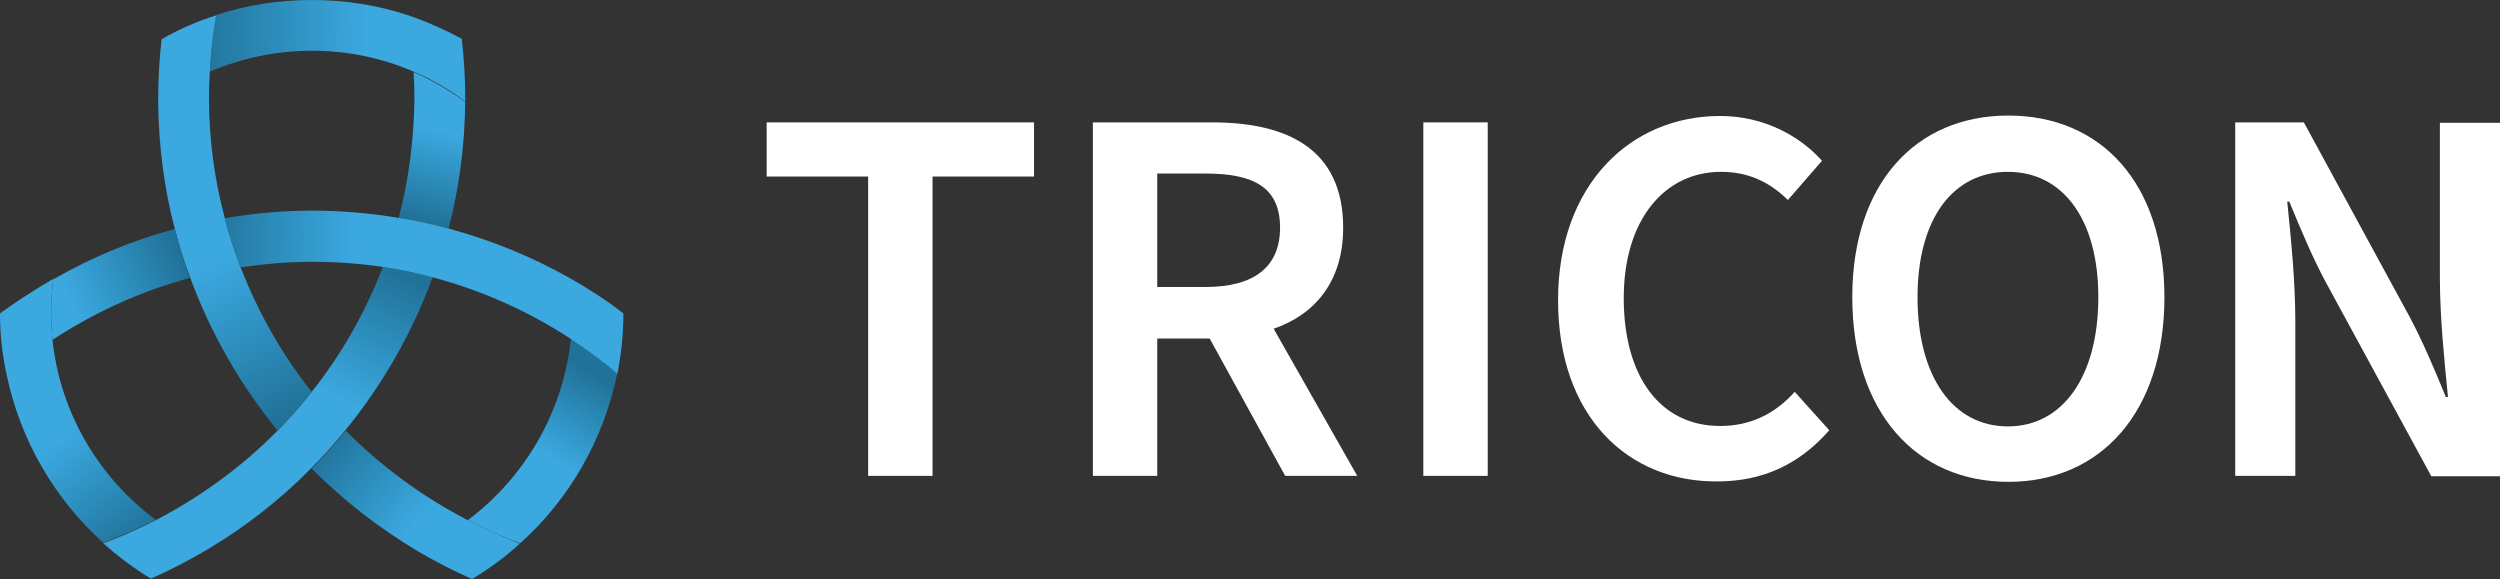
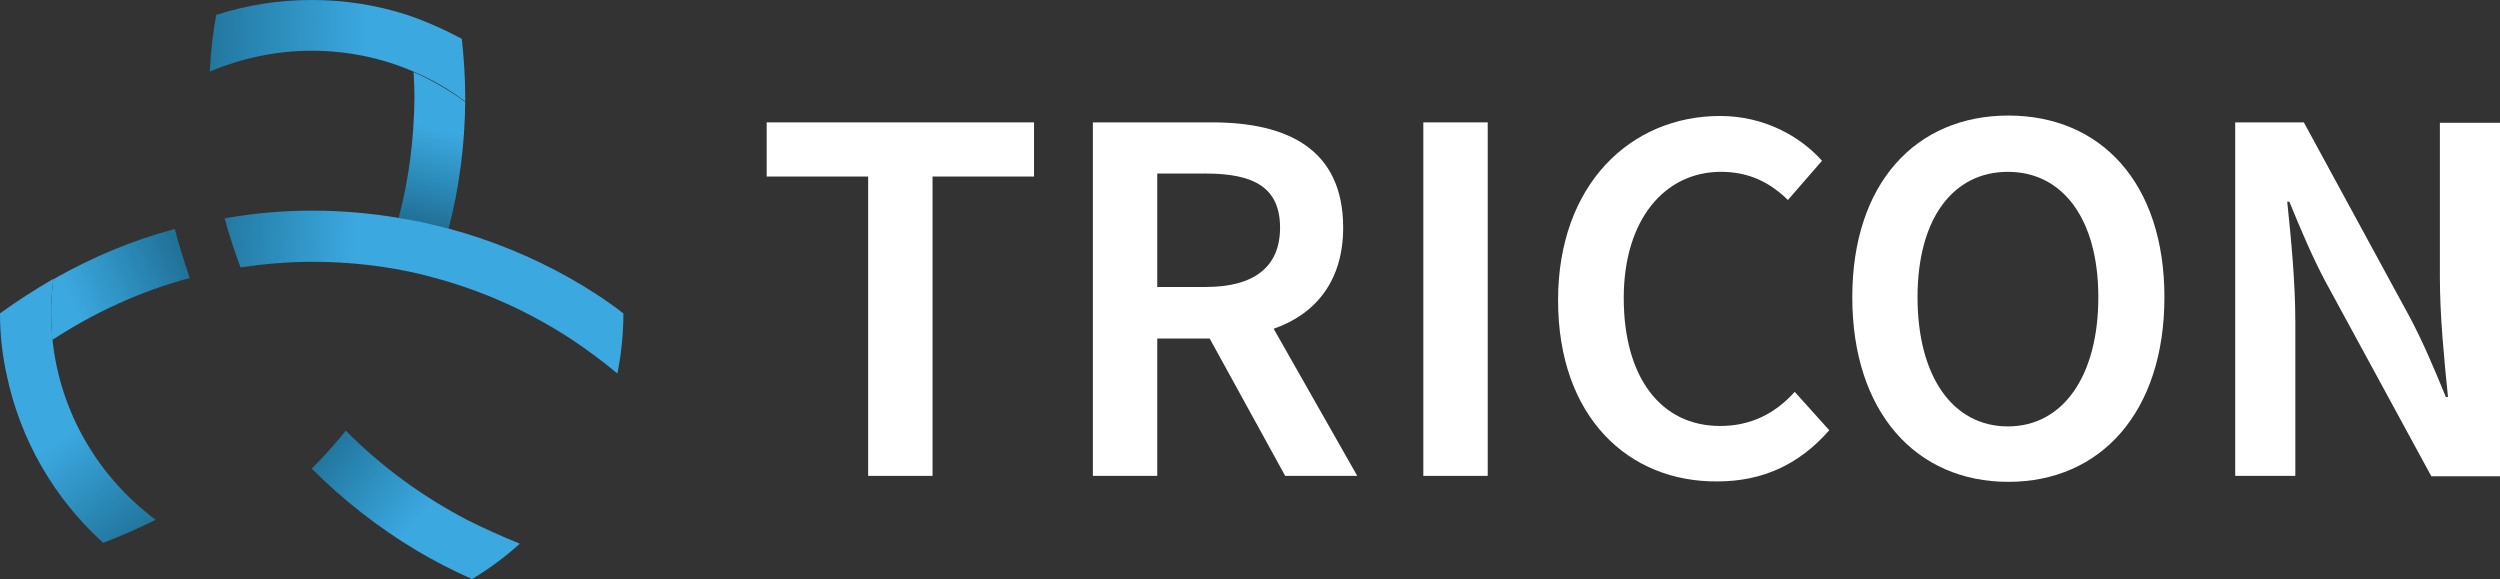
<svg xmlns="http://www.w3.org/2000/svg" version="1.1" id="Ebene_1" x="0px" y="0px" viewBox="0 0 586.3 135.8" style="enable-background:new 0 0 586.3 135.8;" xml:space="preserve">
  <rect x="0" y="0" width="586.3" height="135.8" fill="#333333" stroke="none" />
  <style type="text/css">
	.st0{fill:none;}
	.st1{fill:url(#SVGID_1_);}
	.st2{fill:url(#SVGID_00000085937081407775494920000000148752606609690787_);}
	.st3{fill:url(#SVGID_00000062877242537079778820000007009458523107226040_);}
	.st4{fill:url(#SVGID_00000101075544961043344280000014867916965169239999_);}
	.st5{fill:url(#SVGID_00000125602878876058420090000011025028735218933407_);}
	.st6{fill:url(#SVGID_00000154423254107532680680000017913507492938487979_);}
	.st7{fill:url(#SVGID_00000098196107309606143840000000103772764279454884_);}
	.st8{fill:url(#SVGID_00000062871668685677753550000016857228464485893511_);}
	.st9{fill:url(#SVGID_00000146472611589136036490000014286249429913825943_);}
	.st10{fill:#FFFFFF;}
</style>
  <path class="st0" d="M49.2,16.9c-0.1,2-0.2,4-0.2,5.9c0,9.8,1.3,19.3,3.7,28.3c6.7-1.1,13.6-1.8,20.6-1.8c6.9,0,13.7,0.6,20.2,1.7  c2.4-9,3.6-18.5,3.6-28.2c0-2-0.1-4-0.2-5.9C89.6,13.8,81.5,12,73,12C64.6,12,56.5,13.8,49.2,16.9z" />
  <path class="st0" d="M81.1,101c8.3,8.4,18,15.5,28.6,21c13.3-10,22.4-25.2,24.2-42.6c-9.8-6.4-20.6-11.3-32.2-14.4  C96.9,78.2,89.9,90.3,81.1,101z" />
-   <path class="st0" d="M44.5,65.1c-11.6,3.1-22.4,8.1-32.2,14.5C14.1,96.9,23.2,112,36.5,122c10.6-5.5,20.3-12.6,28.6-21  C56.3,90.4,49.3,78.3,44.5,65.1z" />
  <path class="st0" d="M89.8,62.6c-5.4-0.8-10.9-1.2-16.5-1.2c-5.7,0-11.4,0.4-16.9,1.3c4.1,10.6,9.7,20.5,16.7,29.3  C80,83.1,85.7,73.2,89.8,62.6z" />
  <linearGradient id="SVGID_1_" gradientUnits="userSpaceOnUse" x1="2856.657" y1="-1780.501" x2="2864.849" y2="-1813.267" gradientTransform="matrix(-1 0 0 -1 2960.487 -1756.152)">
    <stop offset="0.184" style="stop-color:#3CA8E0" />
    <stop offset="0.492" style="stop-color:#2D8FBE" />
    <stop offset="0.816" style="stop-color:#217299" />
  </linearGradient>
  <path class="st1" d="M93.5,51.1c4,0.7,7.9,1.5,11.7,2.5c2.5-9.5,3.8-19.5,3.9-29.7c-3.7-2.7-7.8-5.1-12.1-7c0.1,2,0.2,4,0.2,5.9  C97.1,32.6,95.9,42,93.5,51.1z" />
  <linearGradient id="SVGID_00000174602045425069413520000017847774095993452693_" gradientUnits="userSpaceOnUse" x1="2835.923" y1="-1868.119" x2="2817.98" y2="-1838.474" gradientTransform="matrix(-1 0 0 -1 2960.487 -1756.152)">
    <stop offset="0.184" style="stop-color:#3CA8E0" />
    <stop offset="0.492" style="stop-color:#2D8FBE" />
    <stop offset="0.816" style="stop-color:#217299" />
  </linearGradient>
-   <path style="fill:url(#SVGID_00000174602045425069413520000017847774095993452693_);" d="M109.7,122c4,2,8.1,3.9,12.3,5.4  c11.5-10.3,19.6-24.3,22.8-40c-3.5-2.9-7.1-5.6-10.9-8.1C132.1,96.8,123,112,109.7,122z" />
  <linearGradient id="SVGID_00000167364451555286681610000009227957851172641727_" gradientUnits="userSpaceOnUse" x1="63.028" y1="2395.853" x2="85.332" y2="2349.288" gradientTransform="matrix(1 0 0 1 0 -2299.4)">
    <stop offset="0.184" style="stop-color:#3CA8E0" />
    <stop offset="0.492" style="stop-color:#2D8FBE" />
    <stop offset="0.816" style="stop-color:#217299" />
  </linearGradient>
-   <path style="fill:url(#SVGID_00000167364451555286681610000009227957851172641727_);" d="M89.8,62.6c-4.1,10.6-9.7,20.5-16.7,29.3  c-2.5,3.2-5.2,6.2-8,9.1c-8.3,8.4-18,15.5-28.6,21c-4,2-8.1,3.9-12.3,5.4c3.5,3.1,7.2,5.9,11.2,8.3c4.5-2,8.8-4.2,13-6.7  c9-5.3,17.3-11.8,24.6-19.2c2.8-2.8,5.5-5.8,8-8.9c8.7-10.7,15.7-22.8,20.5-36C97.8,64,93.8,63.2,89.8,62.6z" />
  <linearGradient id="SVGID_00000086666413305614441830000003363672066527044498_" gradientUnits="userSpaceOnUse" x1="97.958" y1="2311.213" x2="34.371" y2="2311.995" gradientTransform="matrix(1 0 0 1 0 -2299.4)">
    <stop offset="0.184" style="stop-color:#3CA8E0" />
    <stop offset="0.492" style="stop-color:#2D8FBE" />
    <stop offset="0.816" style="stop-color:#217299" />
  </linearGradient>
  <path style="fill:url(#SVGID_00000086666413305614441830000003363672066527044498_);" d="M108.3,9.1c-4.1-2.2-8.4-4.1-12.8-5.6  C88.4,1.2,80.9,0,73.1,0S57.8,1.2,50.7,3.5c-0.8,4.4-1.3,8.8-1.5,13.3c7.3-3.1,15.4-4.9,23.9-4.9s16.5,1.7,23.9,4.9  c4.3,1.8,8.4,4.2,12.1,7c0-0.3,0-0.7,0-1C109.1,18.2,108.8,13.6,108.3,9.1z" />
  <linearGradient id="SVGID_00000069396829447775102500000007533473162246642824_" gradientUnits="userSpaceOnUse" x1="53.518" y1="2346.462" x2="81.301" y2="2403.005" gradientTransform="matrix(1 0 0 1 0 -2299.4)">
    <stop offset="0.184" style="stop-color:#3CA8E0" />
    <stop offset="0.492" style="stop-color:#2D8FBE" />
    <stop offset="0.816" style="stop-color:#217299" />
  </linearGradient>
-   <path style="fill:url(#SVGID_00000069396829447775102500000007533473162246642824_);" d="M56.4,62.6c-1.4-3.7-2.7-7.6-3.7-11.5  c-2.4-9-3.7-18.5-3.7-28.3c0-2,0.1-4,0.2-5.9c0.2-4.5,0.7-9,1.5-13.3C46.2,5,41.9,6.9,37.9,9.2c-0.5,4.5-0.8,9.1-0.8,13.7  c0,0.3,0,0.7,0,1c0.1,10.3,1.4,20.3,3.9,29.8c1,3.9,2.2,7.7,3.6,11.4c4.8,13.1,11.8,25.2,20.5,35.9c2.8-2.9,5.5-5.9,8-9.1  C66.1,83.1,60.5,73.2,56.4,62.6z" />
  <linearGradient id="SVGID_00000080184391312855212260000004551100675558861246_" gradientUnits="userSpaceOnUse" x1="105.643" y1="2425.203" x2="70.621" y2="2396.247" gradientTransform="matrix(1 0 0 1 0 -2299.4)">
    <stop offset="0.184" style="stop-color:#3CA8E0" />
    <stop offset="0.492" style="stop-color:#2D8FBE" />
    <stop offset="0.816" style="stop-color:#217299" />
  </linearGradient>
  <path style="fill:url(#SVGID_00000080184391312855212260000004551100675558861246_);" d="M109.7,122c-10.6-5.5-20.3-12.6-28.6-21  c-2.5,3.1-5.2,6.1-8,8.9c7.4,7.4,15.6,13.8,24.6,19.2c4.2,2.5,8.5,4.7,13,6.7c4-2.4,7.8-5.2,11.2-8.3  C117.7,125.8,113.7,124,109.7,122z" />
  <linearGradient id="SVGID_00000178926623776616827930000006425090651013259417_" gradientUnits="userSpaceOnUse" x1="2965.497" y1="-1836.241" x2="2908.155" y2="-1810.496" gradientTransform="matrix(-1 0 0 -1 2960.487 -1756.152)">
    <stop offset="0.375" style="stop-color:#3CA8E0" />
    <stop offset="0.589" style="stop-color:#2D8FBE" />
    <stop offset="0.816" style="stop-color:#217299" />
  </linearGradient>
  <path style="fill:url(#SVGID_00000178926623776616827930000006425090651013259417_);" d="M41,53.7c-10.1,2.7-19.6,6.7-28.5,11.8  C12.2,68,12,70.6,12,73.2c0,2.2,0.1,4.3,0.3,6.5c9.8-6.4,20.6-11.4,32.2-14.5C43.2,61.4,42,57.6,41,53.7z" />
  <linearGradient id="SVGID_00000018221575654160871420000009212973637203952530_" gradientUnits="userSpaceOnUse" x1="14.113" y1="2391.224" x2="43.069" y2="2429.18" gradientTransform="matrix(1 0 0 1 0 -2299.4)">
    <stop offset="0.184" style="stop-color:#3CA8E0" />
    <stop offset="0.492" style="stop-color:#2D8FBE" />
    <stop offset="0.816" style="stop-color:#217299" />
  </linearGradient>
  <path style="fill:url(#SVGID_00000018221575654160871420000009212973637203952530_);" d="M12.3,79.6c-0.2-2.1-0.3-4.3-0.3-6.5  c0-2.6,0.2-5.2,0.5-7.7C8.2,67.9,4,70.6,0,73.5c0,4.8,0.5,9.5,1.5,14.1c3.2,15.6,11.3,29.4,22.7,39.7c4.2-1.6,8.3-3.4,12.3-5.4  C23.2,112,14.1,96.9,12.3,79.6z" />
  <linearGradient id="SVGID_00000116952531279971322670000004570333201374584734_" gradientUnits="userSpaceOnUse" x1="93.086" y1="2367.363" x2="37.717" y2="2365.602" gradientTransform="matrix(1 0 0 1 0 -2299.4)">
    <stop offset="0.184" style="stop-color:#3CA8E0" />
    <stop offset="0.492" style="stop-color:#2D8FBE" />
    <stop offset="0.816" style="stop-color:#217299" />
  </linearGradient>
  <path style="fill:url(#SVGID_00000116952531279971322670000004570333201374584734_);" d="M133.6,65.2c-8.9-5-18.4-8.9-28.4-11.6  c-3.8-1-7.7-1.9-11.7-2.5c-6.6-1.1-13.4-1.7-20.2-1.7c-7,0-13.9,0.6-20.6,1.8c1,3.9,2.3,7.7,3.7,11.5c5.5-0.8,11.1-1.3,16.9-1.3  c5.6,0,11.1,0.4,16.5,1.2c4,0.6,8,1.4,11.9,2.5c11.6,3.1,22.4,8,32.2,14.4c3.8,2.5,7.4,5.2,10.9,8.1c0.9-4.6,1.4-9.3,1.4-14.1  C142.2,70.4,138,67.7,133.6,65.2z" />
  <path class="st10" d="M203.6,41.4h-23.8V28.7h62.7v12.7h-23.8v70.2h-15.1L203.6,41.4L203.6,41.4z" />
  <path class="st10" d="M256.3,28.7h28c17.4,0,30.7,6.1,30.7,24.7c0,12.5-6.5,20.3-16.3,23.7l19.6,34.5h-16.9l-17.7-32.2h-12.3v32.2  h-15.1L256.3,28.7L256.3,28.7z M282.8,67.3c11.3,0,17.4-4.7,17.4-13.9c0-9.4-6.1-12.7-17.4-12.7h-11.4v26.6H282.8z" />
  <path class="st10" d="M333.8,28.7h15.1v82.9h-15.1V28.7z" />
  <path class="st10" d="M365.4,70.4c0-27.1,17-43.2,38-43.2c10.4,0,18.8,4.8,23.9,10.5l-8,9.2c-4.3-4.2-9.2-6.6-15.7-6.6  c-13.2,0-22.8,11.2-22.8,29.6c0,18.6,8.7,30,22.6,30c7.2,0,12.9-2.9,17.5-8l8.1,9c-7,8-15.6,12-26.2,12  C382,113.1,365.4,97.9,365.4,70.4z" />
  <path class="st10" d="M434.4,69.7c0-26.7,14.9-42.6,36.6-42.6s36.6,15.8,36.6,42.6c0,26.9-14.9,43.3-36.6,43.3  S434.4,96.6,434.4,69.7z M492.1,69.7c0-18.4-8.4-29.4-21.2-29.4c-12.9,0-21.2,11-21.2,29.4c0,18.5,8.2,30.3,21.2,30.3  C483.8,100,492.1,88.2,492.1,69.7z" />
  <path class="st10" d="M524.2,28.7h16.1l24.8,45.6c3,5.6,5.8,12.2,8.5,18.8h0.5c-0.9-8.9-1.9-19-1.9-28.1V28.8h14.1v82.9h-16.1  l-24.8-45.6c-3-5.6-5.8-12.2-8.5-18.8h-0.5c0.9,8.6,1.9,18.9,1.9,28.1v36.2h-14.1V28.7z" />
</svg>